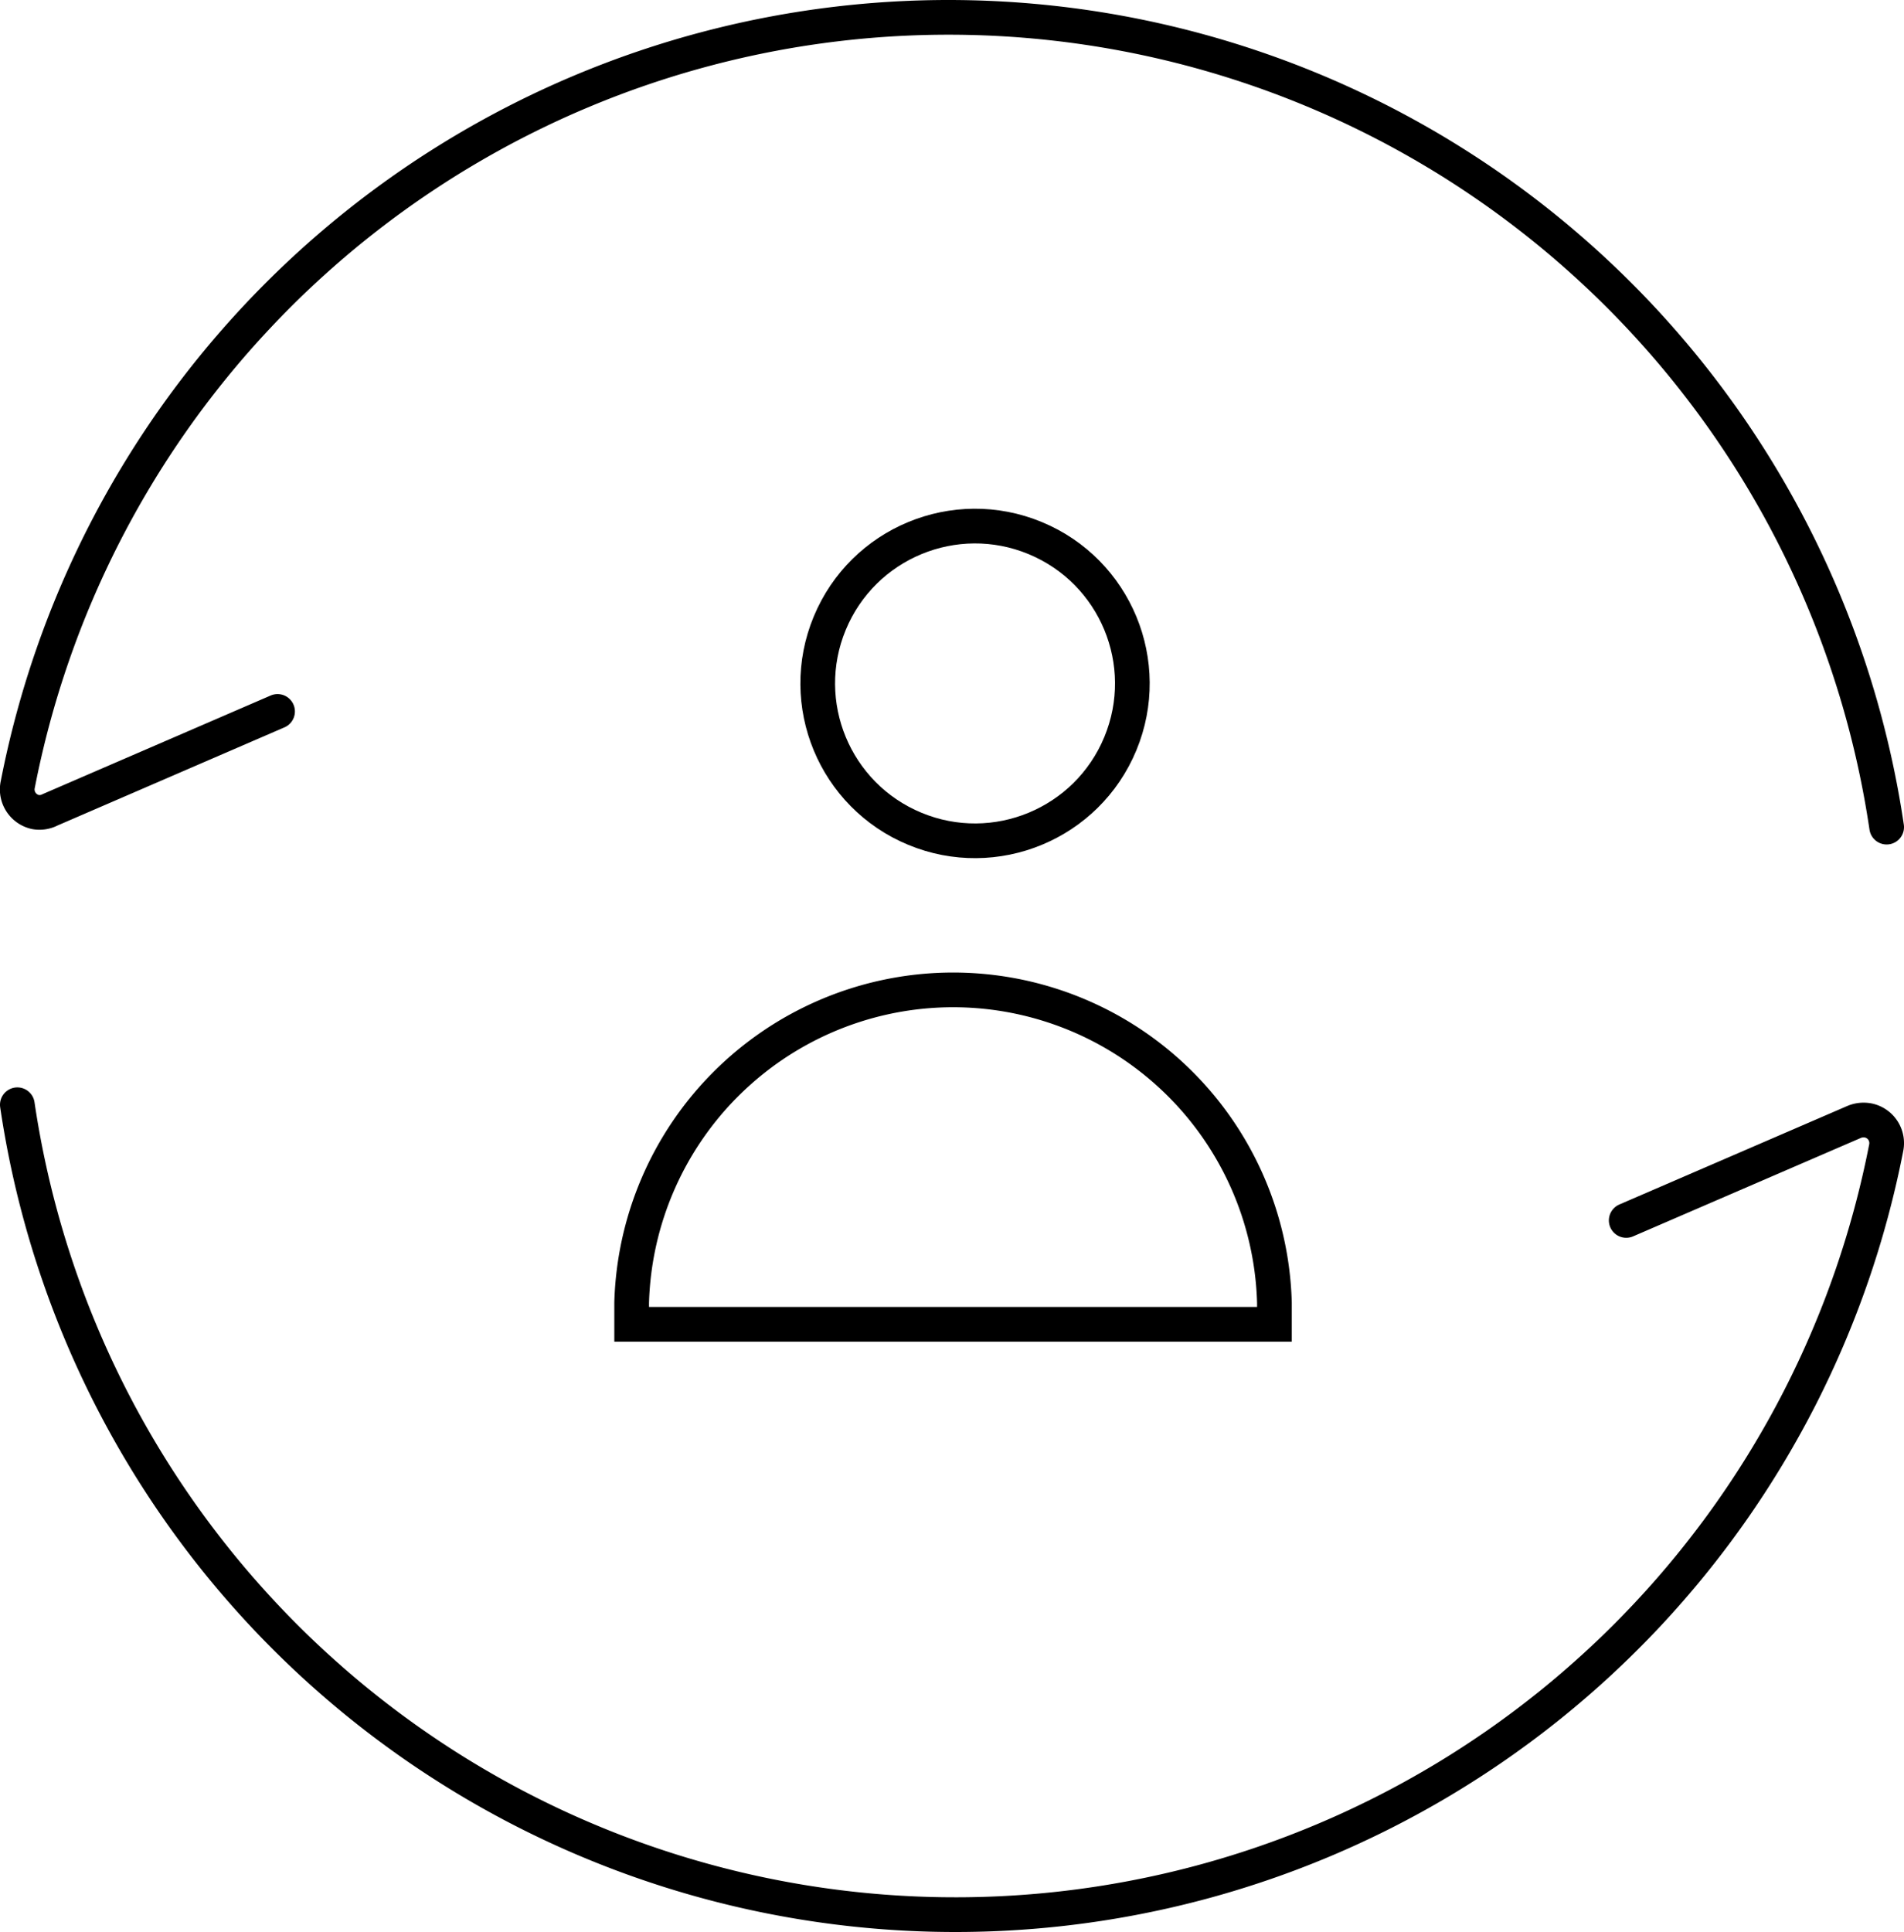
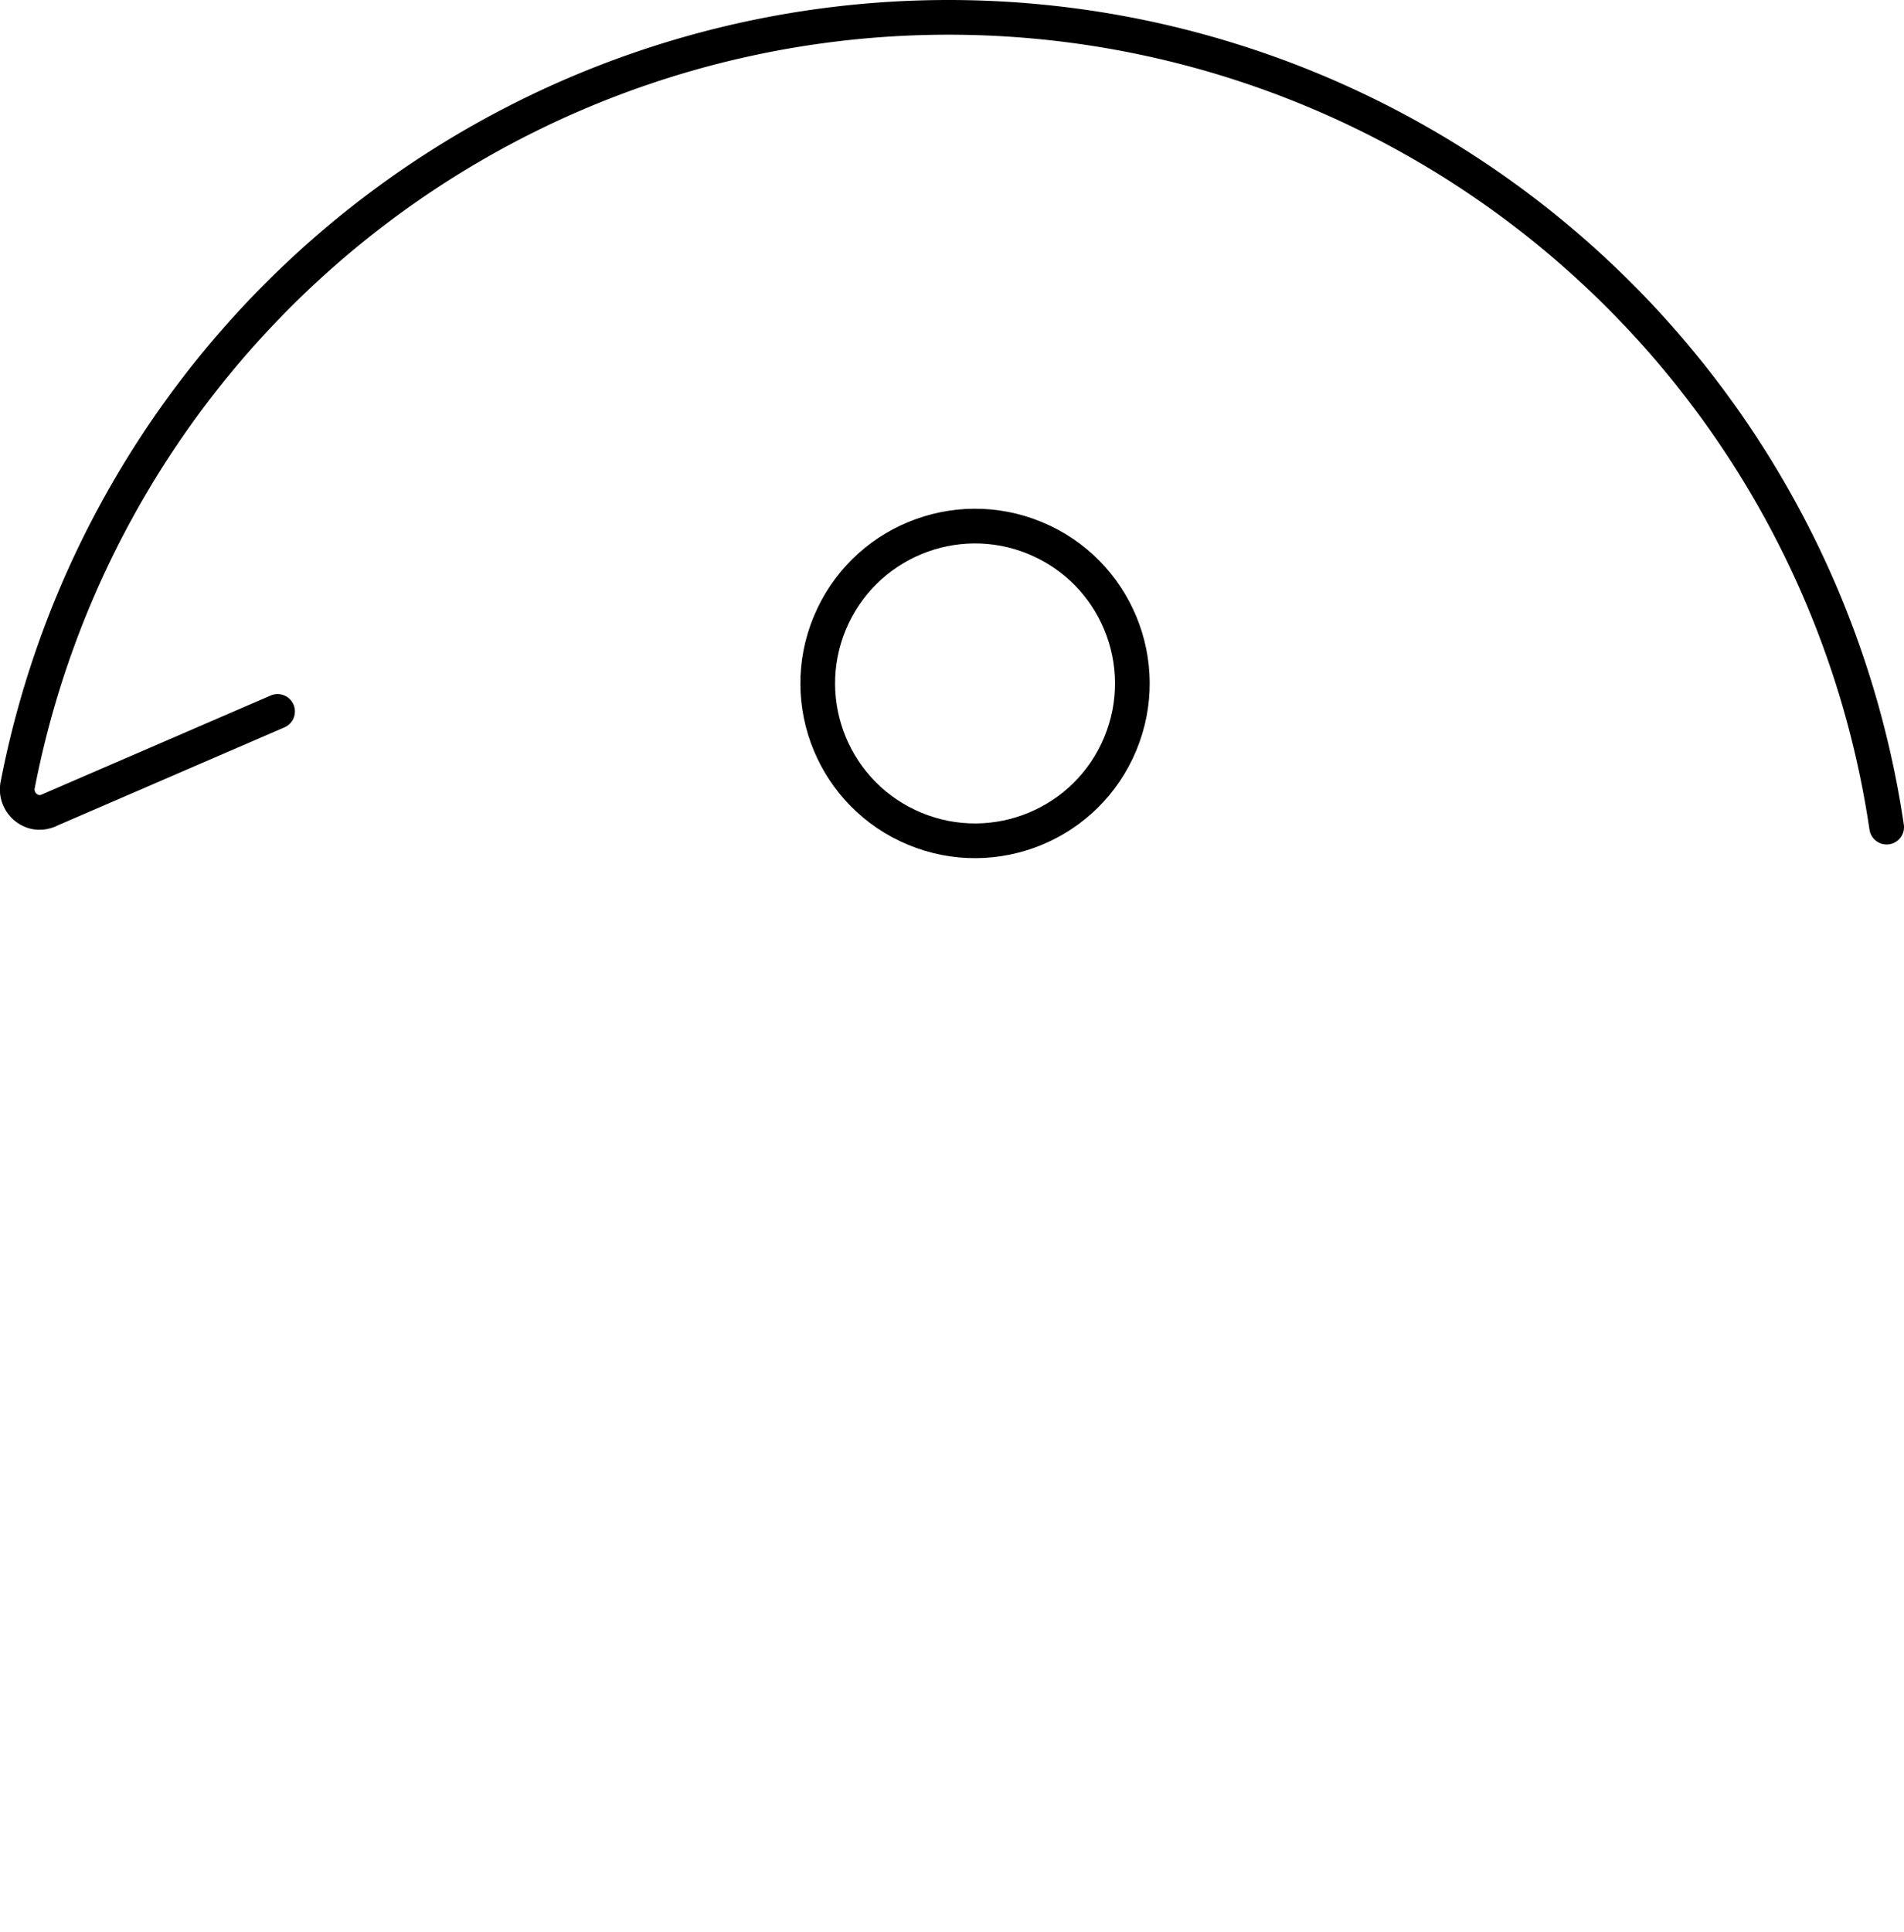
<svg xmlns="http://www.w3.org/2000/svg" viewBox="0 0 82.32 83.52">
  <defs>
    <style>.cls-1,.cls-2{fill:none;stroke:#000;stroke-miterlimit:10;stroke-width:1.5px;}.cls-1{stroke-linecap:round;}</style>
  </defs>
  <title>icon2-12</title>
  <g id="图层_2" data-name="图层 2">
    <g id="图层_1-2" data-name="图层 1">
      <path class="cls-1" d="M81.57,35.75A41,41,0,0,0,.77,33.9a1,1,0,0,0,.77,1.2A1,1,0,0,0,2.17,35L12,30.75" />
-       <path class="cls-1" d="M.75,47.75a41,41,0,0,0,80.8,1.86,1,1,0,0,0-.77-1.18,1.06,1.06,0,0,0-.61.06l-9.86,4.26" />
      <circle class="cls-2" cx="42.16" cy="29.53" r="6.8" transform="translate(-1.26 57.19) rotate(-67.5)" />
-       <path class="cls-2" d="M40.84,42.79A13.91,13.91,0,0,0,27.31,56.31v.93H55.1v-.93A13.9,13.9,0,0,0,40.84,42.79Z" />
    </g>
  </g>
</svg>